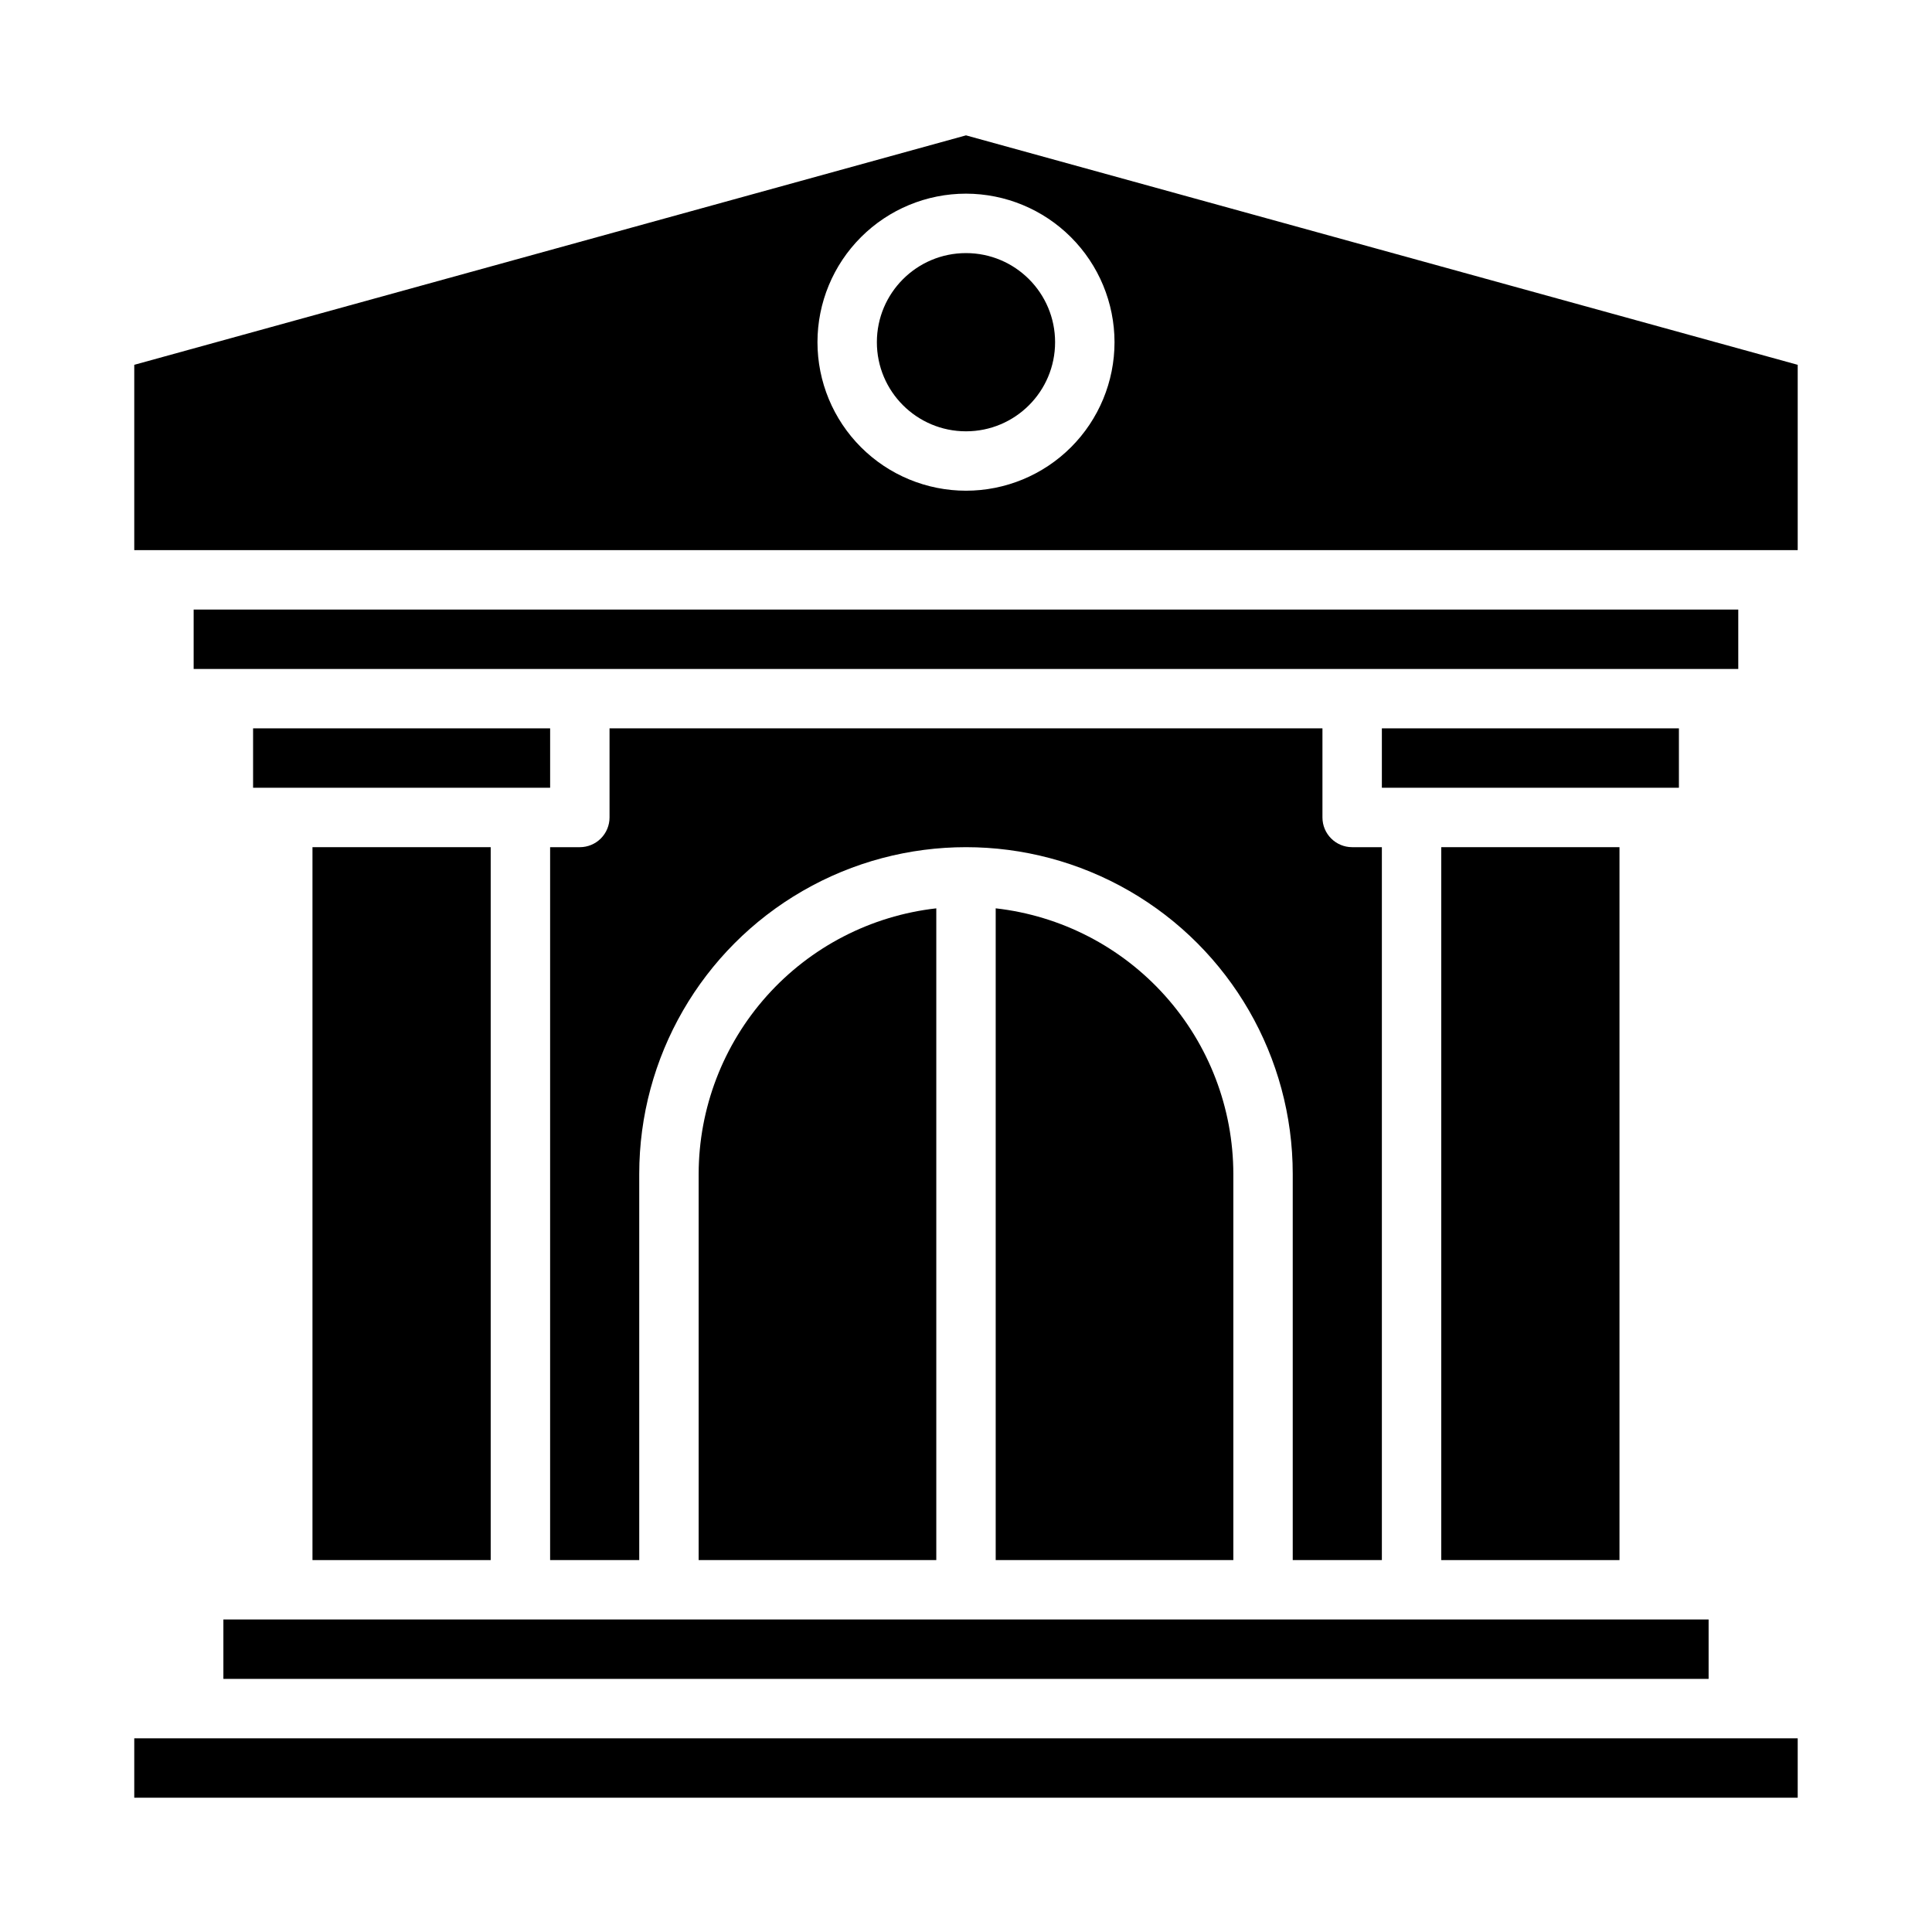
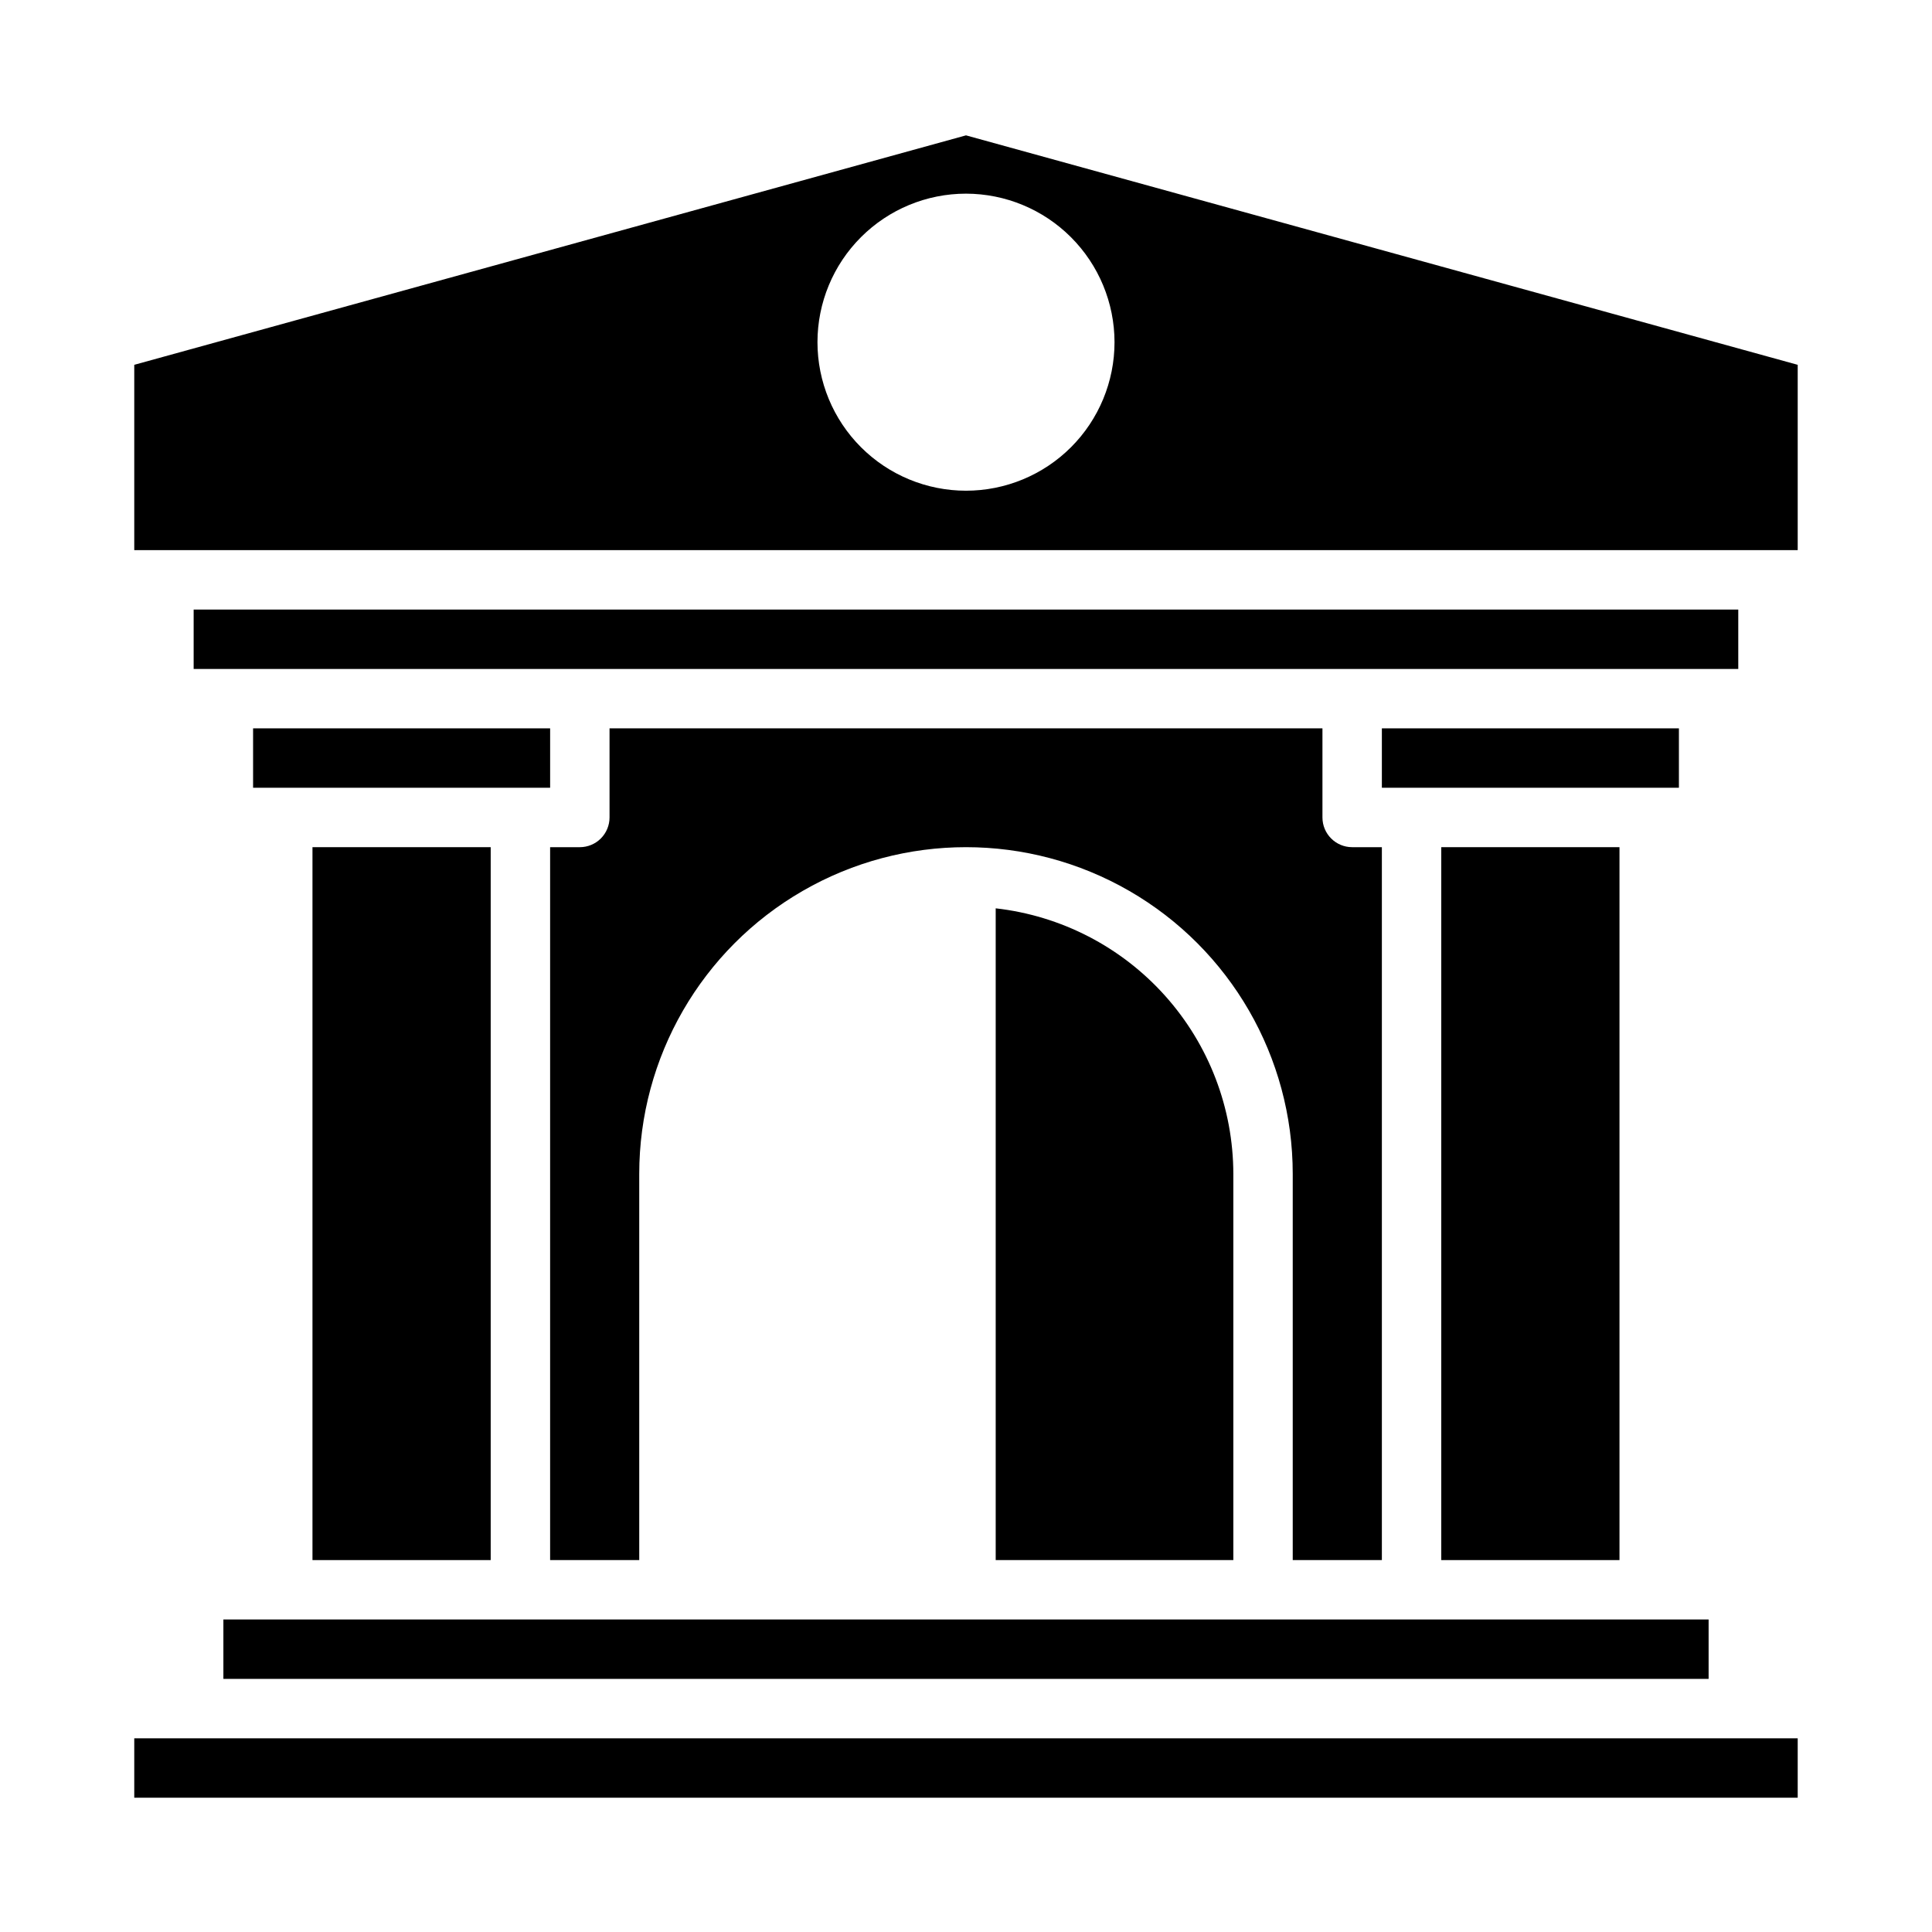
<svg xmlns="http://www.w3.org/2000/svg" fill="#000000" width="800px" height="800px" version="1.1" viewBox="144 144 512 512">
  <g>
    <path d="m510.21 557.44v-188.93h-7.871c-4.348 0-7.875-3.527-7.875-7.875v-23.613h-188.93v23.617-0.004c0 2.09-0.832 4.09-2.305 5.566-1.477 1.477-3.481 2.309-5.566 2.309h-7.875v188.93h23.617v-102.34c0-30.934 16.504-59.523 43.297-74.988 26.789-15.469 59.801-15.469 86.59 0 26.793 15.465 43.297 44.055 43.297 74.988v102.34z" />
-     <path d="m329.15 557.44h62.977v-172.72c-17.305 1.953-33.289 10.207-44.902 23.188-11.613 12.98-18.047 29.777-18.074 47.195z" />
    <path d="m407.87 384.72v172.72h62.977v-102.34c-0.027-17.418-6.457-34.215-18.074-47.195-11.613-12.98-27.594-21.234-44.902-23.188z" />
    <path d="m195.32 305.54h409.34v15.742h-409.34z" />
    <path d="m510.21 337.02h78.719v15.742h-78.719z" />
    <path d="m525.95 368.51h47.23v188.93h-47.23z" />
-     <path d="m423.61 234.69c0 13.043-10.57 23.613-23.613 23.613s-23.617-10.57-23.617-23.613 10.574-23.617 23.617-23.617 23.613 10.574 23.613 23.617" />
    <path d="m179.58 604.67h440.83v15.742h-440.83z" />
    <path d="m179.58 240.68v49.105h440.83v-49.105l-220.41-60.809zm259.78-5.996c0 10.438-4.148 20.449-11.527 27.832-7.383 7.379-17.395 11.527-27.832 11.527-10.441 0-20.453-4.148-27.832-11.527-7.383-7.383-11.531-17.395-11.531-27.832 0-10.441 4.148-20.453 11.531-27.832 7.379-7.383 17.391-11.531 27.832-11.531 10.434 0.016 20.438 4.164 27.816 11.543 7.379 7.379 11.531 17.383 11.543 27.82z" />
    <path d="m211.07 337.02h78.719v15.742h-78.719z" />
    <path d="m226.81 368.51h47.23v188.93h-47.23z" />
    <path d="m203.2 573.18h393.6v15.742h-393.6z" />
  </g>
</svg>